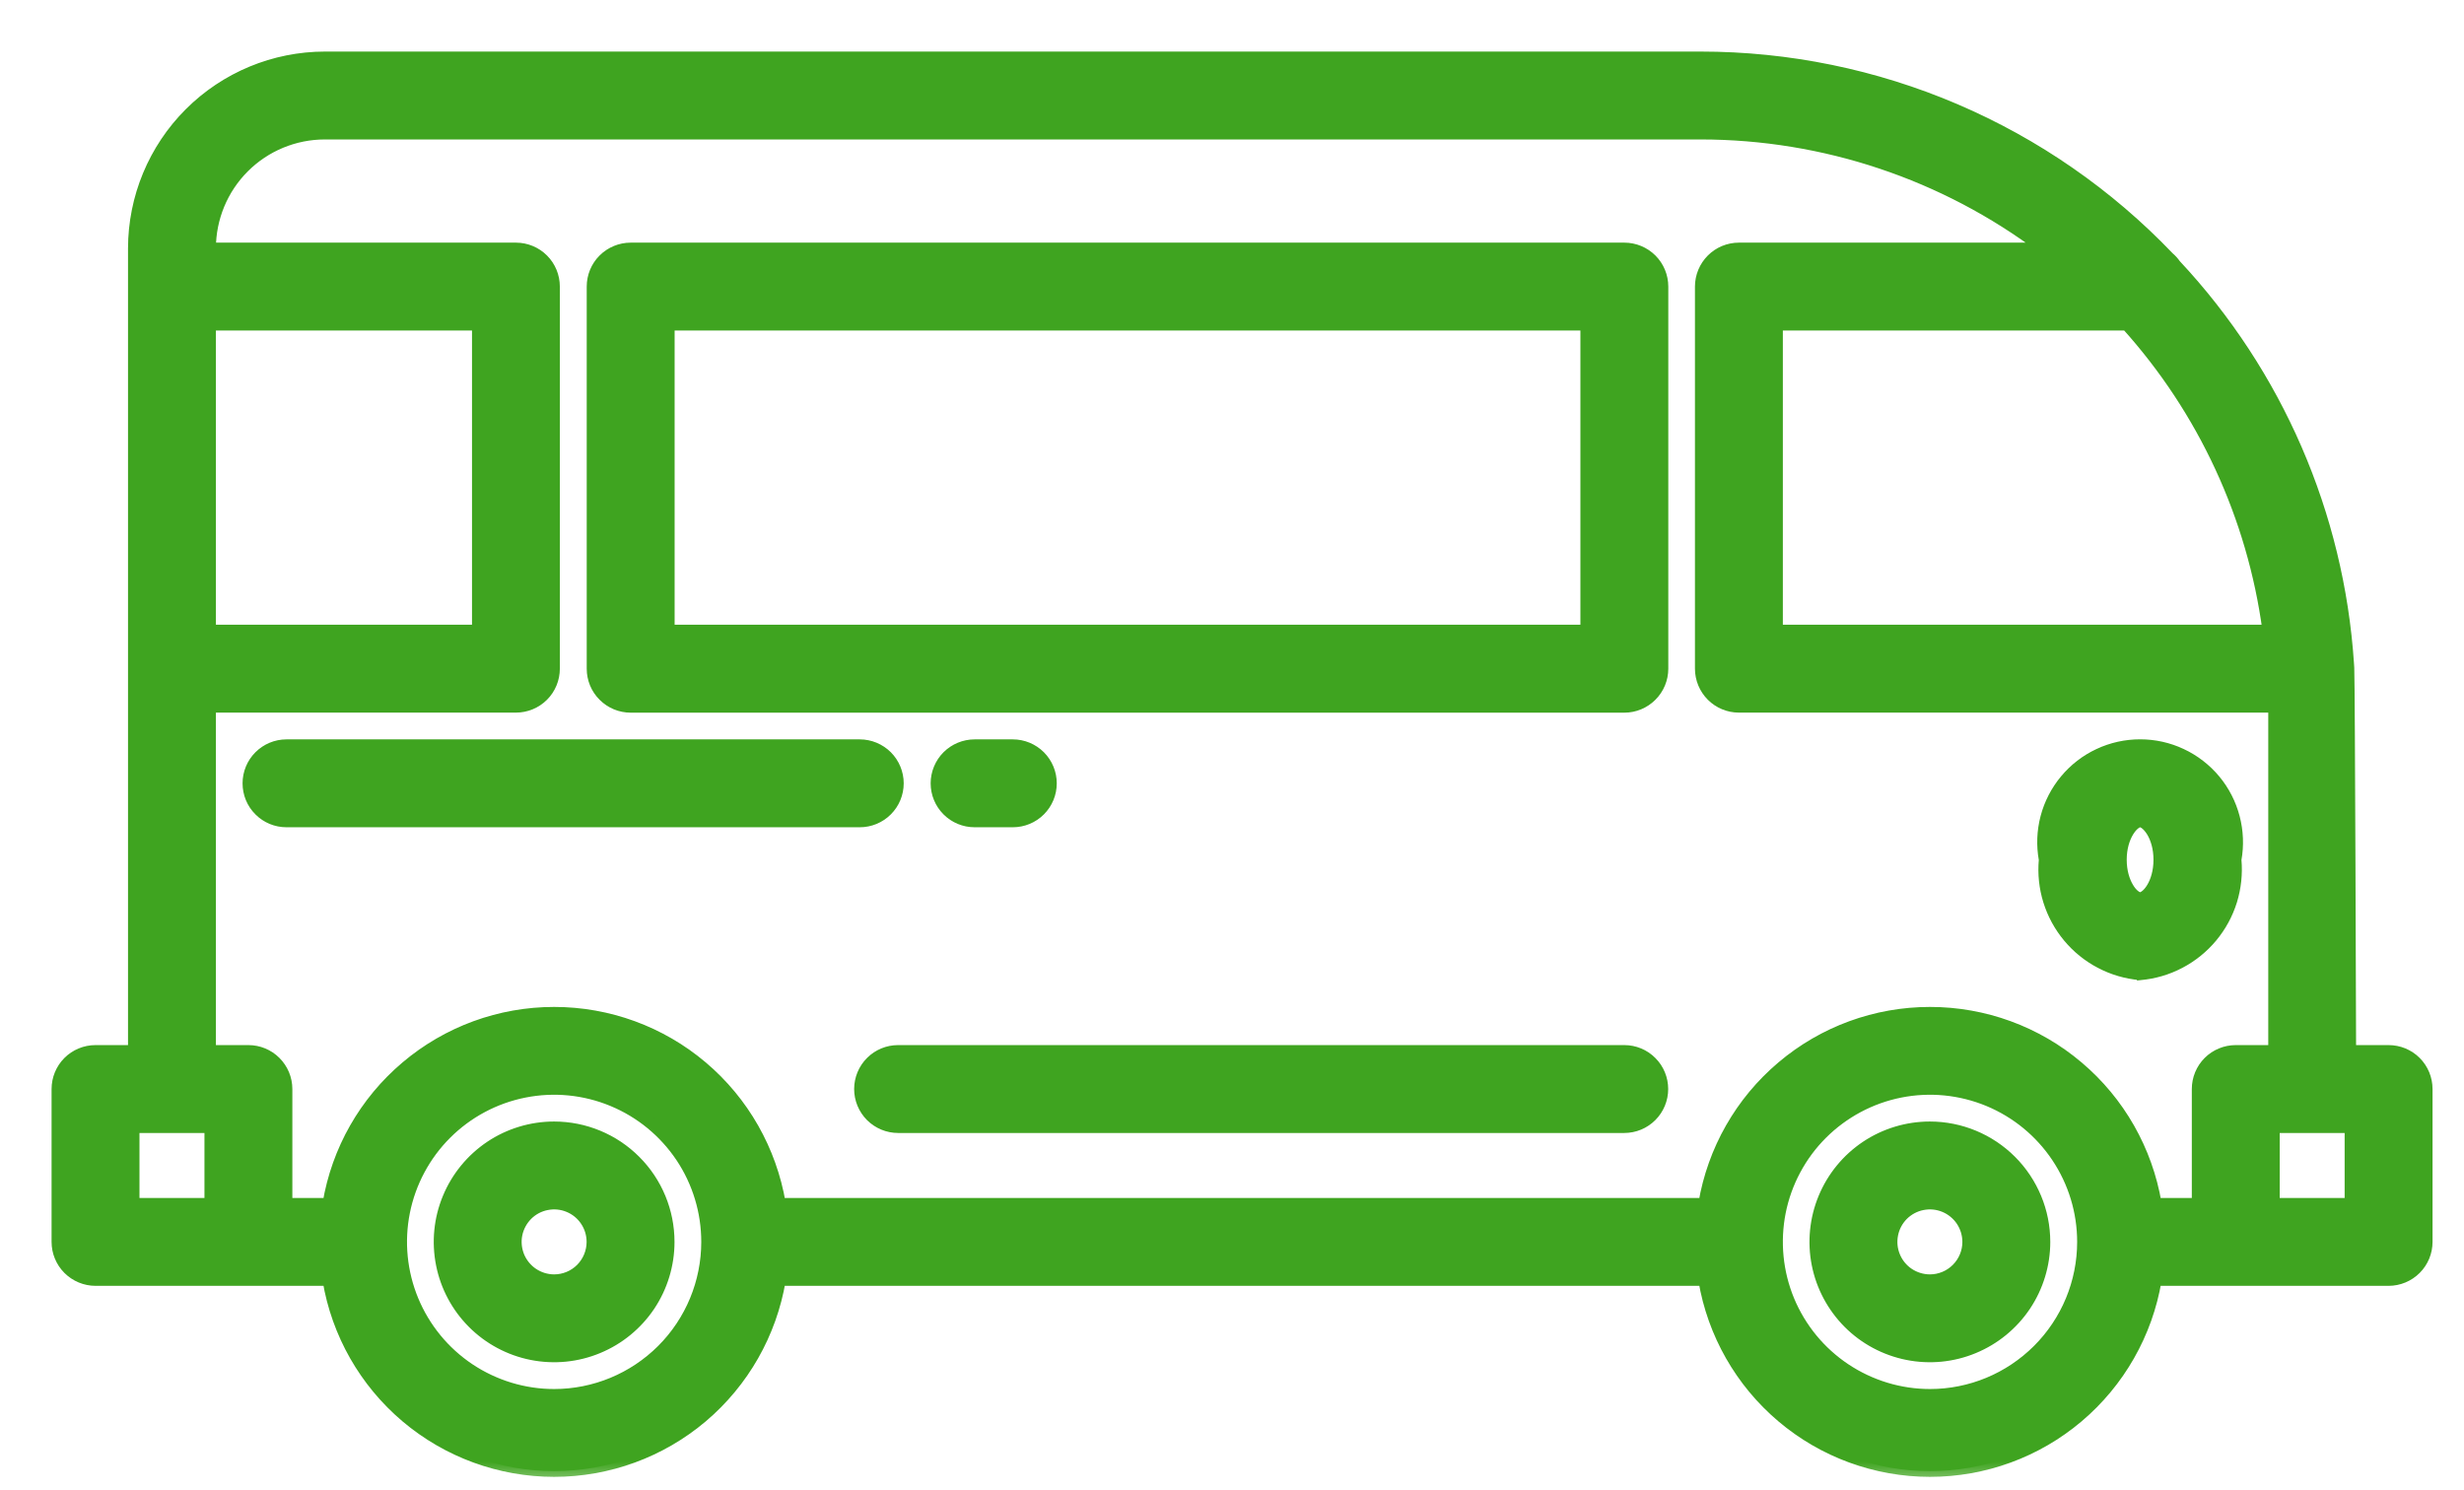
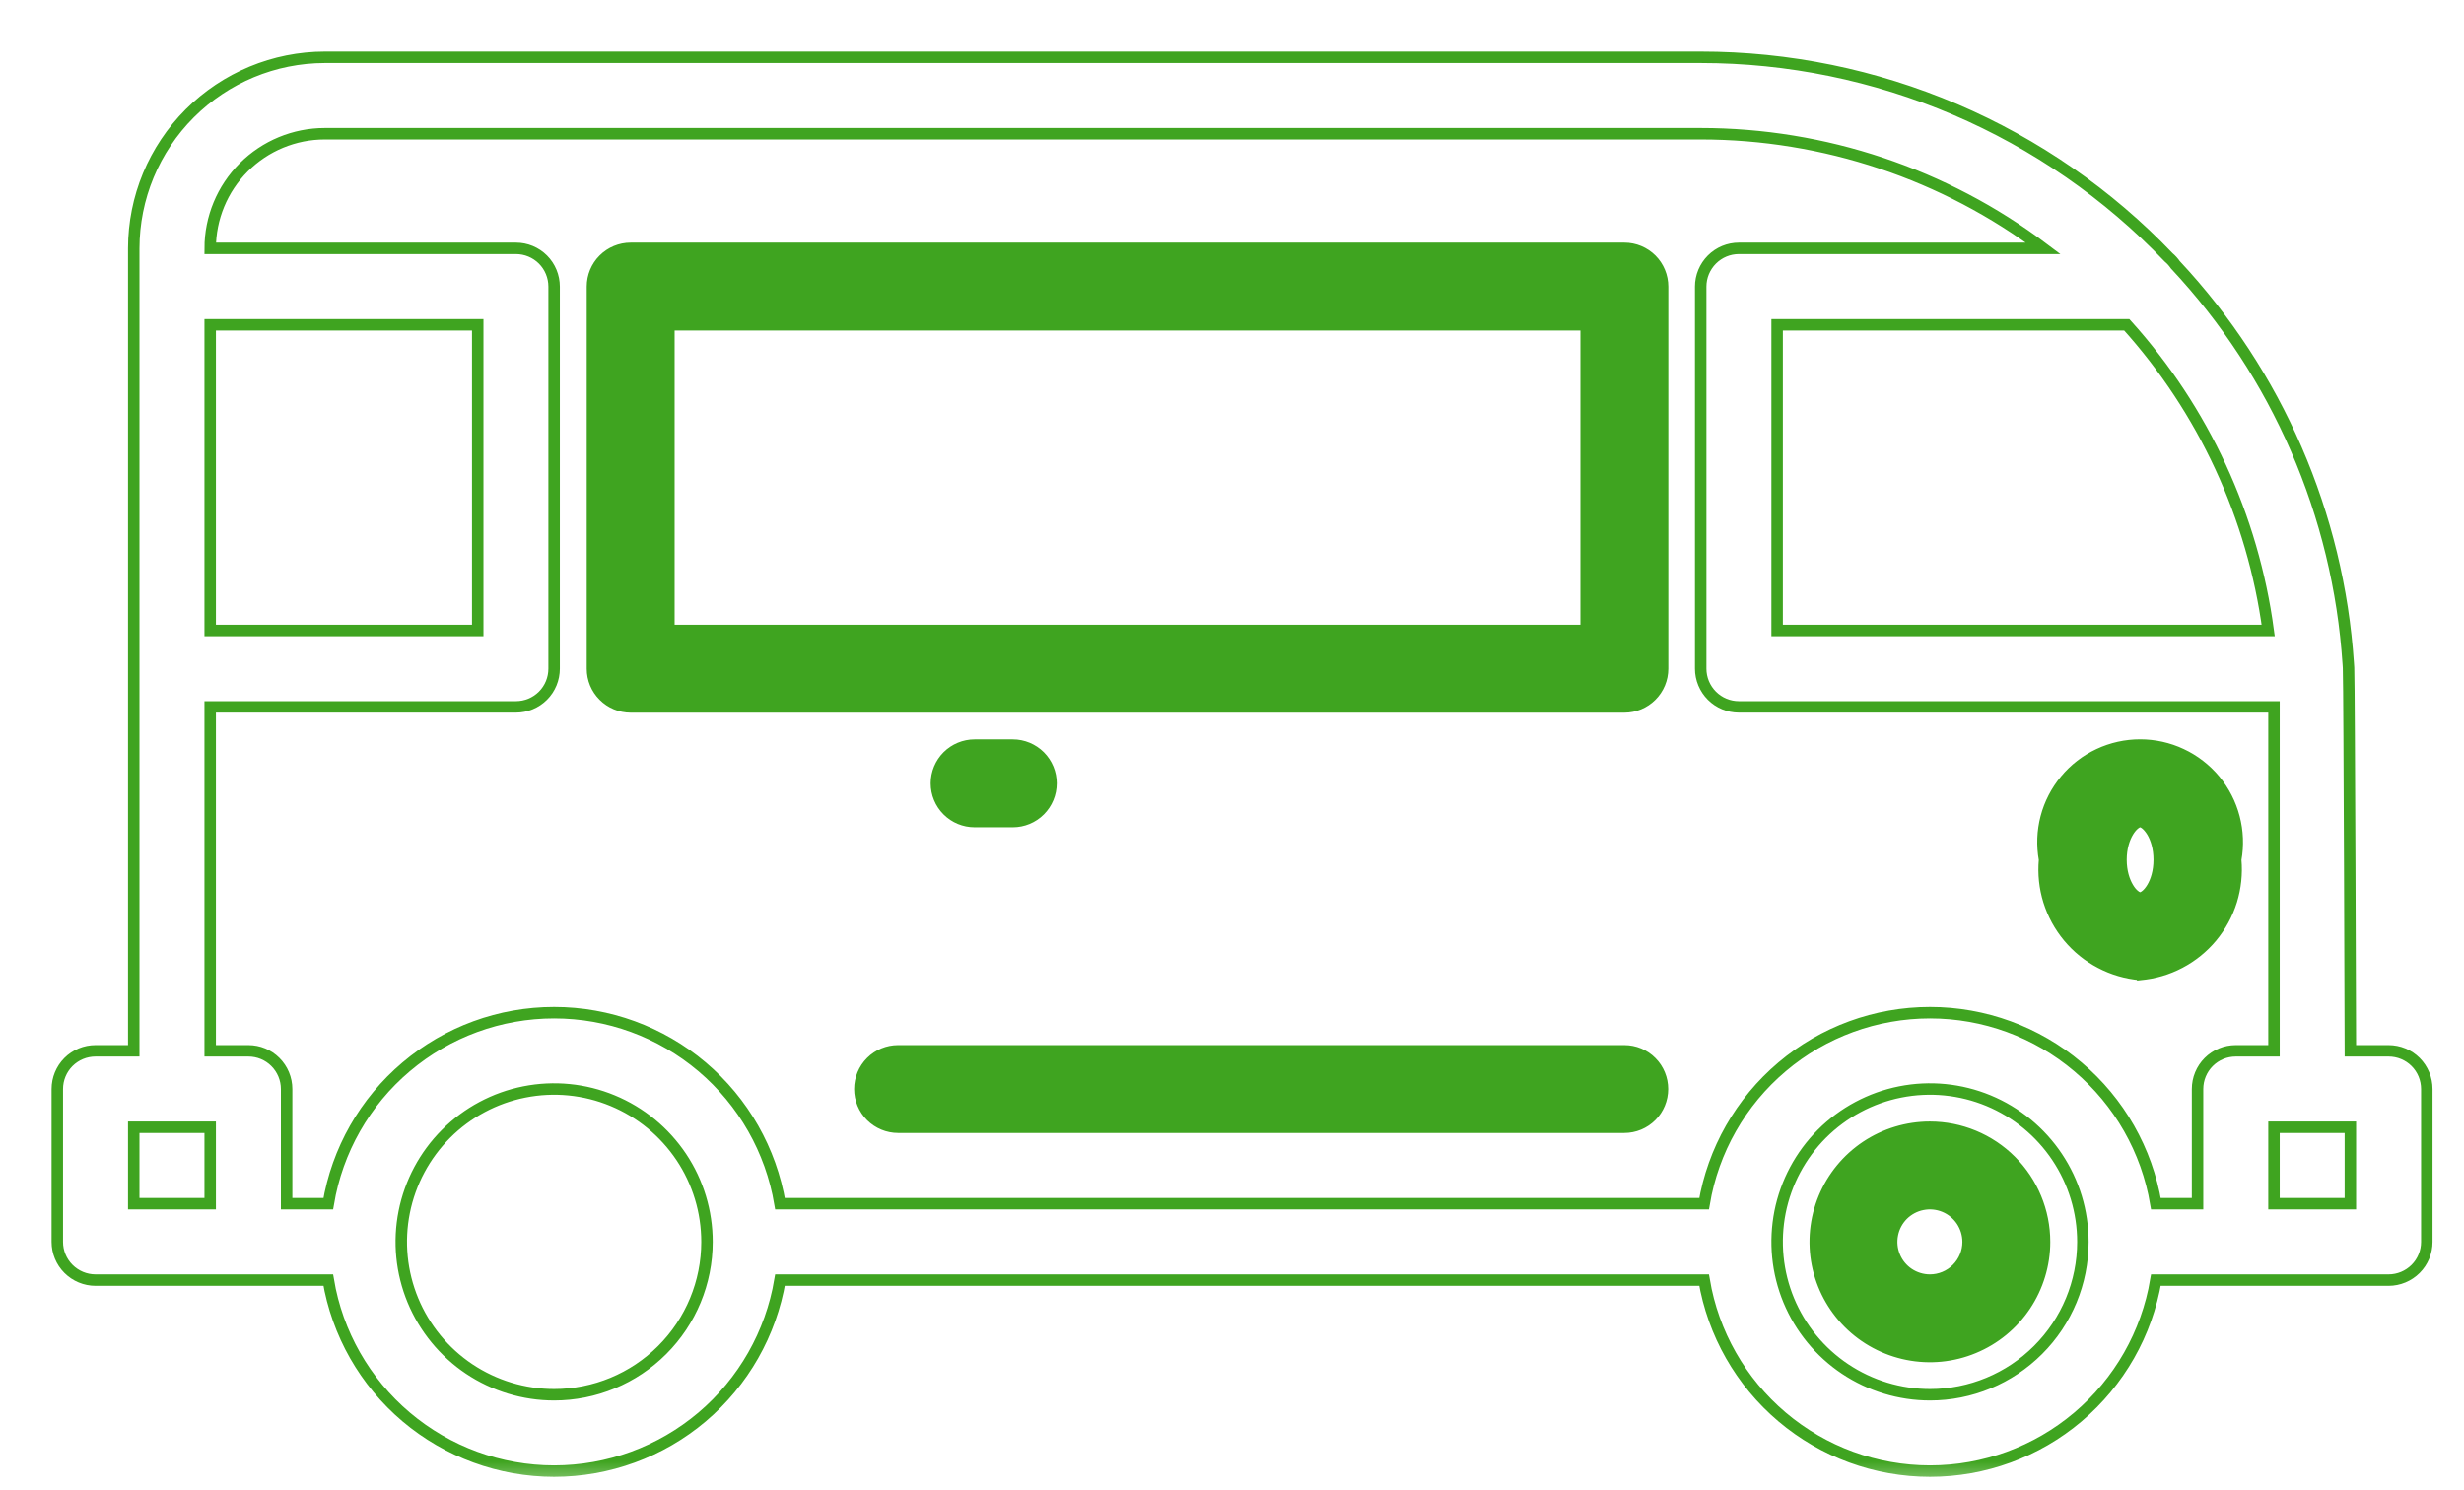
<svg xmlns="http://www.w3.org/2000/svg" width="43" height="26" viewBox="0 0 43 26" fill="none">
  <path d="M33.679 19.625C33.273 19.625 32.877 19.745 32.539 19.97C32.202 20.196 31.939 20.516 31.784 20.891C31.629 21.266 31.588 21.678 31.667 22.076C31.746 22.474 31.942 22.839 32.228 23.126C32.515 23.413 32.881 23.608 33.279 23.687C33.676 23.766 34.089 23.726 34.463 23.57C34.838 23.415 35.158 23.152 35.384 22.815C35.609 22.478 35.73 22.081 35.73 21.676C35.73 21.132 35.513 20.61 35.129 20.226C34.744 19.841 34.222 19.625 33.679 19.625ZM33.679 22.293C33.557 22.293 33.437 22.256 33.336 22.189C33.234 22.121 33.155 22.024 33.109 21.912C33.062 21.799 33.05 21.675 33.074 21.555C33.097 21.436 33.156 21.326 33.242 21.239C33.329 21.153 33.439 21.094 33.558 21.071C33.678 21.047 33.802 21.059 33.915 21.106C34.027 21.152 34.124 21.232 34.192 21.333C34.259 21.434 34.296 21.554 34.296 21.676C34.296 21.839 34.231 21.996 34.115 22.112C33.999 22.228 33.842 22.293 33.679 22.293Z" fill="#3FA420" stroke="#3FA420" stroke-width="0.1" />
-   <path d="M9.67 19.625C9.265 19.625 8.868 19.745 8.531 19.97C8.194 20.196 7.931 20.516 7.776 20.891C7.62 21.266 7.58 21.678 7.659 22.076C7.738 22.474 7.933 22.839 8.22 23.126C8.507 23.413 8.872 23.608 9.27 23.687C9.668 23.766 10.08 23.726 10.455 23.57C10.83 23.415 11.15 23.152 11.376 22.815C11.601 22.478 11.721 22.081 11.721 21.676C11.721 21.132 11.505 20.61 11.12 20.226C10.736 19.841 10.214 19.625 9.67 19.625ZM9.67 22.293C9.548 22.293 9.429 22.256 9.328 22.189C9.226 22.121 9.147 22.024 9.1 21.912C9.054 21.799 9.041 21.675 9.065 21.555C9.089 21.436 9.148 21.326 9.234 21.239C9.32 21.153 9.43 21.094 9.55 21.071C9.67 21.047 9.794 21.059 9.906 21.106C10.019 21.152 10.116 21.232 10.183 21.333C10.251 21.434 10.287 21.554 10.287 21.676C10.287 21.839 10.222 21.996 10.107 22.112C9.991 22.228 9.834 22.293 9.67 22.293Z" fill="#3FA420" stroke="#3FA420" stroke-width="0.1" />
  <mask id="path-3-outside-1_886_8132" maskUnits="userSpaceOnUse" x="0" y="0" width="43" height="26" fill="black">
    <rect fill="white" width="43" height="26" />
-     <path d="M41.684 18.341H41.017C41.017 18.341 40.998 11.93 40.986 11.725C40.987 11.677 40.984 11.629 40.98 11.581C40.807 8.982 39.741 6.523 37.962 4.621C37.929 4.573 37.89 4.53 37.846 4.493C36.791 3.389 35.524 2.511 34.12 1.91C32.717 1.31 31.206 1 29.679 1H5.669C4.785 1.001 3.937 1.353 3.312 1.978C2.687 2.603 2.335 3.451 2.334 4.335V18.341H1.667C1.49 18.341 1.32 18.411 1.195 18.536C1.07 18.661 1 18.831 1 19.008V21.676C1 21.853 1.07 22.022 1.195 22.147C1.32 22.272 1.49 22.343 1.667 22.343H5.729C5.885 23.275 6.367 24.121 7.089 24.732C7.811 25.342 8.725 25.677 9.67 25.677C10.616 25.677 11.53 25.342 12.252 24.732C12.973 24.121 13.455 23.275 13.612 22.343H29.739C29.896 23.275 30.378 24.121 31.1 24.732C31.821 25.342 32.736 25.677 33.681 25.677C34.626 25.677 35.541 25.342 36.262 24.732C36.984 24.121 37.466 23.275 37.623 22.343H41.684C41.861 22.343 42.031 22.272 42.156 22.147C42.281 22.022 42.351 21.853 42.351 21.676V19.008C42.351 18.831 42.281 18.661 42.156 18.536C42.031 18.411 41.861 18.341 41.684 18.341ZM37.115 5.669C38.456 7.158 39.316 9.018 39.583 11.004H31.013V5.669H37.115ZM3.668 5.669H8.337V11.004H3.668V5.669ZM3.668 12.338H9.004C9.18 12.338 9.35 12.268 9.475 12.143C9.6 12.018 9.67 11.848 9.67 11.671V5.002C9.67 4.825 9.6 4.655 9.475 4.53C9.35 4.405 9.18 4.335 9.004 4.335H3.668C3.668 3.804 3.879 3.295 4.254 2.92C4.629 2.545 5.138 2.334 5.669 2.334H29.679C31.836 2.335 33.934 3.037 35.657 4.335H30.346C30.169 4.335 30 4.405 29.875 4.53C29.75 4.655 29.679 4.825 29.679 5.002V11.671C29.679 11.848 29.75 12.018 29.875 12.143C30 12.268 30.169 12.338 30.346 12.338H39.684V18.341H39.017C38.84 18.341 38.67 18.411 38.545 18.536C38.42 18.661 38.35 18.831 38.35 19.008V21.009H37.623C37.466 20.077 36.984 19.23 36.262 18.62C35.541 18.009 34.626 17.675 33.681 17.675C32.736 17.675 31.821 18.009 31.1 18.62C30.378 19.23 29.896 20.077 29.739 21.009H13.612C13.455 20.077 12.973 19.23 12.252 18.62C11.53 18.009 10.616 17.675 9.67 17.675C8.725 17.675 7.811 18.009 7.089 18.62C6.367 19.23 5.885 20.077 5.729 21.009H5.002V19.008C5.002 18.831 4.931 18.661 4.806 18.536C4.681 18.411 4.512 18.341 4.335 18.341H3.668V12.338ZM2.334 21.009V19.675H3.668V21.009H2.334ZM9.67 24.344C9.143 24.344 8.627 24.187 8.188 23.894C7.75 23.601 7.408 23.184 7.206 22.697C7.004 22.209 6.951 21.673 7.054 21.155C7.157 20.638 7.411 20.162 7.784 19.789C8.157 19.416 8.632 19.162 9.15 19.059C9.668 18.956 10.204 19.009 10.691 19.211C11.179 19.413 11.595 19.755 11.889 20.194C12.182 20.632 12.338 21.148 12.338 21.676C12.338 22.383 12.057 23.062 11.557 23.562C11.057 24.062 10.378 24.344 9.67 24.344ZM33.681 24.344C33.153 24.344 32.638 24.187 32.199 23.894C31.76 23.601 31.418 23.184 31.216 22.697C31.014 22.209 30.962 21.673 31.064 21.155C31.167 20.638 31.421 20.162 31.794 19.789C32.168 19.416 32.643 19.162 33.16 19.059C33.678 18.956 34.214 19.009 34.702 19.211C35.189 19.413 35.606 19.755 35.899 20.194C36.192 20.632 36.349 21.148 36.349 21.676C36.349 22.383 36.068 23.062 35.567 23.562C35.067 24.062 34.389 24.344 33.681 24.344ZM41.017 21.009H39.684V19.675H41.017V21.009Z" />
  </mask>
-   <path d="M41.684 18.341H41.017C41.017 18.341 40.998 11.93 40.986 11.725C40.987 11.677 40.984 11.629 40.98 11.581C40.807 8.982 39.741 6.523 37.962 4.621C37.929 4.573 37.89 4.53 37.846 4.493C36.791 3.389 35.524 2.511 34.12 1.91C32.717 1.31 31.206 1 29.679 1H5.669C4.785 1.001 3.937 1.353 3.312 1.978C2.687 2.603 2.335 3.451 2.334 4.335V18.341H1.667C1.49 18.341 1.32 18.411 1.195 18.536C1.07 18.661 1 18.831 1 19.008V21.676C1 21.853 1.07 22.022 1.195 22.147C1.32 22.272 1.49 22.343 1.667 22.343H5.729C5.885 23.275 6.367 24.121 7.089 24.732C7.811 25.342 8.725 25.677 9.67 25.677C10.616 25.677 11.53 25.342 12.252 24.732C12.973 24.121 13.455 23.275 13.612 22.343H29.739C29.896 23.275 30.378 24.121 31.1 24.732C31.821 25.342 32.736 25.677 33.681 25.677C34.626 25.677 35.541 25.342 36.262 24.732C36.984 24.121 37.466 23.275 37.623 22.343H41.684C41.861 22.343 42.031 22.272 42.156 22.147C42.281 22.022 42.351 21.853 42.351 21.676V19.008C42.351 18.831 42.281 18.661 42.156 18.536C42.031 18.411 41.861 18.341 41.684 18.341ZM37.115 5.669C38.456 7.158 39.316 9.018 39.583 11.004H31.013V5.669H37.115ZM3.668 5.669H8.337V11.004H3.668V5.669ZM3.668 12.338H9.004C9.18 12.338 9.35 12.268 9.475 12.143C9.6 12.018 9.67 11.848 9.67 11.671V5.002C9.67 4.825 9.6 4.655 9.475 4.53C9.35 4.405 9.18 4.335 9.004 4.335H3.668C3.668 3.804 3.879 3.295 4.254 2.92C4.629 2.545 5.138 2.334 5.669 2.334H29.679C31.836 2.335 33.934 3.037 35.657 4.335H30.346C30.169 4.335 30 4.405 29.875 4.53C29.75 4.655 29.679 4.825 29.679 5.002V11.671C29.679 11.848 29.75 12.018 29.875 12.143C30 12.268 30.169 12.338 30.346 12.338H39.684V18.341H39.017C38.84 18.341 38.67 18.411 38.545 18.536C38.42 18.661 38.35 18.831 38.35 19.008V21.009H37.623C37.466 20.077 36.984 19.23 36.262 18.62C35.541 18.009 34.626 17.675 33.681 17.675C32.736 17.675 31.821 18.009 31.1 18.62C30.378 19.23 29.896 20.077 29.739 21.009H13.612C13.455 20.077 12.973 19.23 12.252 18.62C11.53 18.009 10.616 17.675 9.67 17.675C8.725 17.675 7.811 18.009 7.089 18.62C6.367 19.23 5.885 20.077 5.729 21.009H5.002V19.008C5.002 18.831 4.931 18.661 4.806 18.536C4.681 18.411 4.512 18.341 4.335 18.341H3.668V12.338ZM2.334 21.009V19.675H3.668V21.009H2.334ZM9.67 24.344C9.143 24.344 8.627 24.187 8.188 23.894C7.75 23.601 7.408 23.184 7.206 22.697C7.004 22.209 6.951 21.673 7.054 21.155C7.157 20.638 7.411 20.162 7.784 19.789C8.157 19.416 8.632 19.162 9.15 19.059C9.668 18.956 10.204 19.009 10.691 19.211C11.179 19.413 11.595 19.755 11.889 20.194C12.182 20.632 12.338 21.148 12.338 21.676C12.338 22.383 12.057 23.062 11.557 23.562C11.057 24.062 10.378 24.344 9.67 24.344ZM33.681 24.344C33.153 24.344 32.638 24.187 32.199 23.894C31.76 23.601 31.418 23.184 31.216 22.697C31.014 22.209 30.962 21.673 31.064 21.155C31.167 20.638 31.421 20.162 31.794 19.789C32.168 19.416 32.643 19.162 33.16 19.059C33.678 18.956 34.214 19.009 34.702 19.211C35.189 19.413 35.606 19.755 35.899 20.194C36.192 20.632 36.349 21.148 36.349 21.676C36.349 22.383 36.068 23.062 35.567 23.562C35.067 24.062 34.389 24.344 33.681 24.344ZM41.017 21.009H39.684V19.675H41.017V21.009Z" fill="#3FA420" />
  <path d="M41.684 18.341H41.017C41.017 18.341 40.998 11.93 40.986 11.725C40.987 11.677 40.984 11.629 40.98 11.581C40.807 8.982 39.741 6.523 37.962 4.621C37.929 4.573 37.89 4.53 37.846 4.493C36.791 3.389 35.524 2.511 34.12 1.91C32.717 1.31 31.206 1 29.679 1H5.669C4.785 1.001 3.937 1.353 3.312 1.978C2.687 2.603 2.335 3.451 2.334 4.335V18.341H1.667C1.49 18.341 1.32 18.411 1.195 18.536C1.07 18.661 1 18.831 1 19.008V21.676C1 21.853 1.07 22.022 1.195 22.147C1.32 22.272 1.49 22.343 1.667 22.343H5.729C5.885 23.275 6.367 24.121 7.089 24.732C7.811 25.342 8.725 25.677 9.67 25.677C10.616 25.677 11.53 25.342 12.252 24.732C12.973 24.121 13.455 23.275 13.612 22.343H29.739C29.896 23.275 30.378 24.121 31.1 24.732C31.821 25.342 32.736 25.677 33.681 25.677C34.626 25.677 35.541 25.342 36.262 24.732C36.984 24.121 37.466 23.275 37.623 22.343H41.684C41.861 22.343 42.031 22.272 42.156 22.147C42.281 22.022 42.351 21.853 42.351 21.676V19.008C42.351 18.831 42.281 18.661 42.156 18.536C42.031 18.411 41.861 18.341 41.684 18.341ZM37.115 5.669C38.456 7.158 39.316 9.018 39.583 11.004H31.013V5.669H37.115ZM3.668 5.669H8.337V11.004H3.668V5.669ZM3.668 12.338H9.004C9.18 12.338 9.35 12.268 9.475 12.143C9.6 12.018 9.67 11.848 9.67 11.671V5.002C9.67 4.825 9.6 4.655 9.475 4.53C9.35 4.405 9.18 4.335 9.004 4.335H3.668C3.668 3.804 3.879 3.295 4.254 2.92C4.629 2.545 5.138 2.334 5.669 2.334H29.679C31.836 2.335 33.934 3.037 35.657 4.335H30.346C30.169 4.335 30 4.405 29.875 4.53C29.75 4.655 29.679 4.825 29.679 5.002V11.671C29.679 11.848 29.75 12.018 29.875 12.143C30 12.268 30.169 12.338 30.346 12.338H39.684V18.341H39.017C38.84 18.341 38.67 18.411 38.545 18.536C38.42 18.661 38.35 18.831 38.35 19.008V21.009H37.623C37.466 20.077 36.984 19.23 36.262 18.62C35.541 18.009 34.626 17.675 33.681 17.675C32.736 17.675 31.821 18.009 31.1 18.62C30.378 19.23 29.896 20.077 29.739 21.009H13.612C13.455 20.077 12.973 19.23 12.252 18.62C11.53 18.009 10.616 17.675 9.67 17.675C8.725 17.675 7.811 18.009 7.089 18.62C6.367 19.23 5.885 20.077 5.729 21.009H5.002V19.008C5.002 18.831 4.931 18.661 4.806 18.536C4.681 18.411 4.512 18.341 4.335 18.341H3.668V12.338ZM2.334 21.009V19.675H3.668V21.009H2.334ZM9.67 24.344C9.143 24.344 8.627 24.187 8.188 23.894C7.75 23.601 7.408 23.184 7.206 22.697C7.004 22.209 6.951 21.673 7.054 21.155C7.157 20.638 7.411 20.162 7.784 19.789C8.157 19.416 8.632 19.162 9.15 19.059C9.668 18.956 10.204 19.009 10.691 19.211C11.179 19.413 11.595 19.755 11.889 20.194C12.182 20.632 12.338 21.148 12.338 21.676C12.338 22.383 12.057 23.062 11.557 23.562C11.057 24.062 10.378 24.344 9.67 24.344ZM33.681 24.344C33.153 24.344 32.638 24.187 32.199 23.894C31.76 23.601 31.418 23.184 31.216 22.697C31.014 22.209 30.962 21.673 31.064 21.155C31.167 20.638 31.421 20.162 31.794 19.789C32.168 19.416 32.643 19.162 33.16 19.059C33.678 18.956 34.214 19.009 34.702 19.211C35.189 19.413 35.606 19.755 35.899 20.194C36.192 20.632 36.349 21.148 36.349 21.676C36.349 22.383 36.068 23.062 35.567 23.562C35.067 24.062 34.389 24.344 33.681 24.344ZM41.017 21.009H39.684V19.675H41.017V21.009Z" stroke="#3FA420" stroke-width="0.2" mask="url(#path-3-outside-1_886_8132)" />
  <path d="M11.006 12.389H28.347C28.537 12.389 28.719 12.313 28.854 12.178C28.988 12.044 29.064 11.862 29.064 11.671V5.002C29.064 4.812 28.988 4.629 28.854 4.495C28.719 4.361 28.537 4.285 28.347 4.285H11.006C10.816 4.285 10.633 4.361 10.499 4.495C10.364 4.629 10.289 4.812 10.289 5.002V11.671C10.289 11.862 10.364 12.044 10.499 12.178C10.633 12.313 10.816 12.389 11.006 12.389ZM11.723 5.719H27.63V10.954H11.723V5.719Z" fill="#3FA420" stroke="#3FA420" stroke-width="0.1" />
  <path d="M37.343 17.057L37.343 17.058L37.352 17.057C37.6 17.035 37.841 16.965 38.061 16.849C38.281 16.734 38.477 16.576 38.636 16.385C38.795 16.194 38.915 15.974 38.989 15.736C39.061 15.501 39.088 15.254 39.066 15.008C39.111 14.759 39.1 14.502 39.036 14.257C38.971 14.009 38.853 13.779 38.689 13.582C38.525 13.386 38.32 13.227 38.088 13.119C37.857 13.01 37.604 12.954 37.348 12.954C37.092 12.954 36.839 13.01 36.607 13.119C36.375 13.227 36.17 13.386 36.007 13.582C35.843 13.779 35.724 14.009 35.659 14.257C35.595 14.502 35.585 14.759 35.63 15.008C35.608 15.254 35.634 15.501 35.707 15.736C35.781 15.974 35.901 16.194 36.06 16.385C36.219 16.576 36.414 16.734 36.635 16.849C36.855 16.965 37.096 17.035 37.343 17.057ZM37.348 14.389C37.361 14.389 37.385 14.397 37.418 14.424C37.449 14.45 37.484 14.49 37.516 14.543C37.58 14.65 37.631 14.808 37.631 15.006C37.631 15.204 37.58 15.362 37.516 15.469C37.484 15.523 37.449 15.563 37.418 15.588C37.385 15.615 37.361 15.623 37.348 15.623C37.335 15.623 37.31 15.615 37.278 15.588C37.246 15.563 37.212 15.523 37.18 15.469C37.116 15.362 37.064 15.204 37.064 15.006C37.064 14.808 37.116 14.65 37.18 14.543C37.212 14.49 37.246 14.45 37.278 14.424C37.31 14.397 37.335 14.389 37.348 14.389Z" fill="#3FA420" stroke="#3FA420" stroke-width="0.1" />
-   <path d="M4.999 14.389H15.004C15.194 14.389 15.376 14.314 15.511 14.179C15.645 14.045 15.721 13.863 15.721 13.672C15.721 13.482 15.645 13.3 15.511 13.165C15.376 13.031 15.194 12.955 15.004 12.955H4.999C4.809 12.955 4.627 13.031 4.493 13.165C4.358 13.3 4.283 13.482 4.283 13.672C4.283 13.863 4.358 14.045 4.493 14.179C4.627 14.314 4.809 14.389 4.999 14.389Z" fill="#3FA420" stroke="#3FA420" stroke-width="0.1" />
  <path d="M17.675 14.389C17.865 14.389 18.047 14.314 18.182 14.179C18.316 14.045 18.392 13.863 18.392 13.672C18.392 13.482 18.316 13.3 18.182 13.165C18.047 13.031 17.865 12.955 17.675 12.955H17.008C16.818 12.955 16.636 13.031 16.501 13.165C16.367 13.3 16.291 13.482 16.291 13.672C16.291 13.863 16.367 14.045 16.501 14.179C16.636 14.314 16.818 14.389 17.008 14.389H17.675Z" fill="#3FA420" stroke="#3FA420" stroke-width="0.1" />
  <path d="M28.346 18.291H15.673C15.483 18.291 15.301 18.366 15.166 18.501C15.032 18.635 14.956 18.818 14.956 19.008C14.956 19.198 15.032 19.38 15.166 19.515C15.301 19.649 15.483 19.725 15.673 19.725H28.346C28.536 19.725 28.718 19.649 28.852 19.515C28.987 19.38 29.062 19.198 29.062 19.008C29.062 18.818 28.987 18.635 28.852 18.501C28.718 18.366 28.536 18.291 28.346 18.291Z" fill="#3FA420" stroke="#3FA420" stroke-width="0.1" />
</svg>